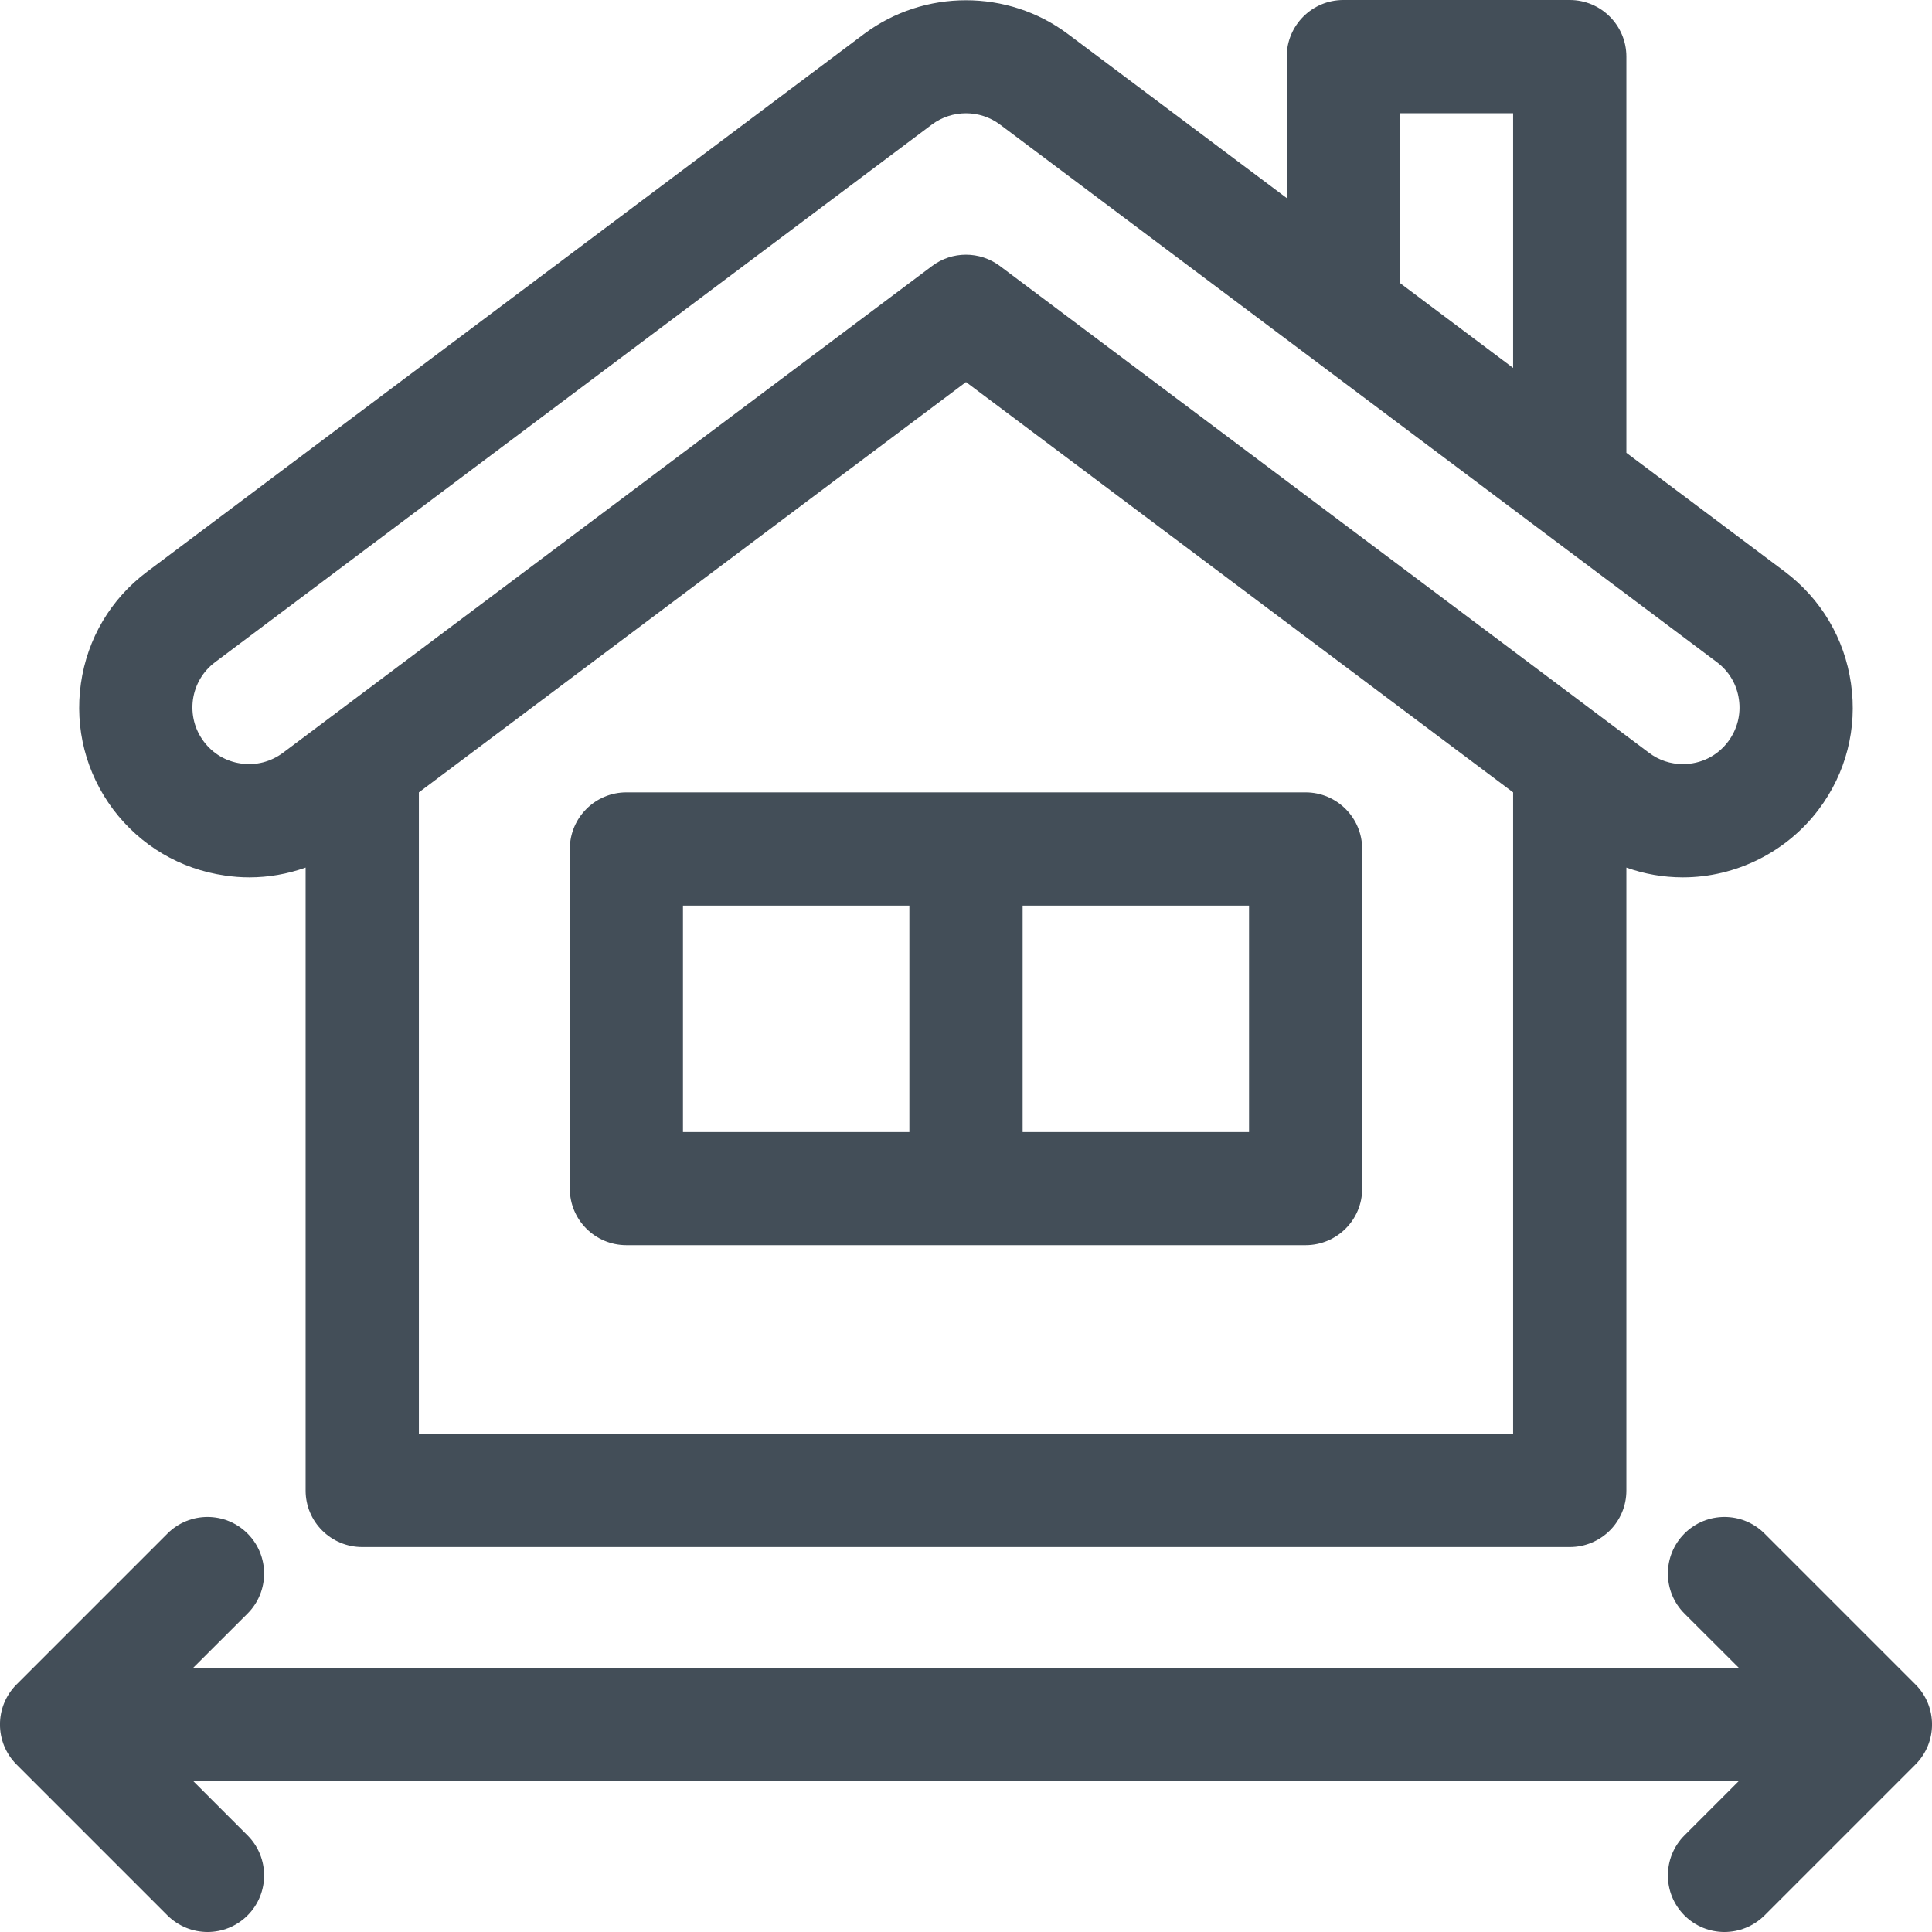
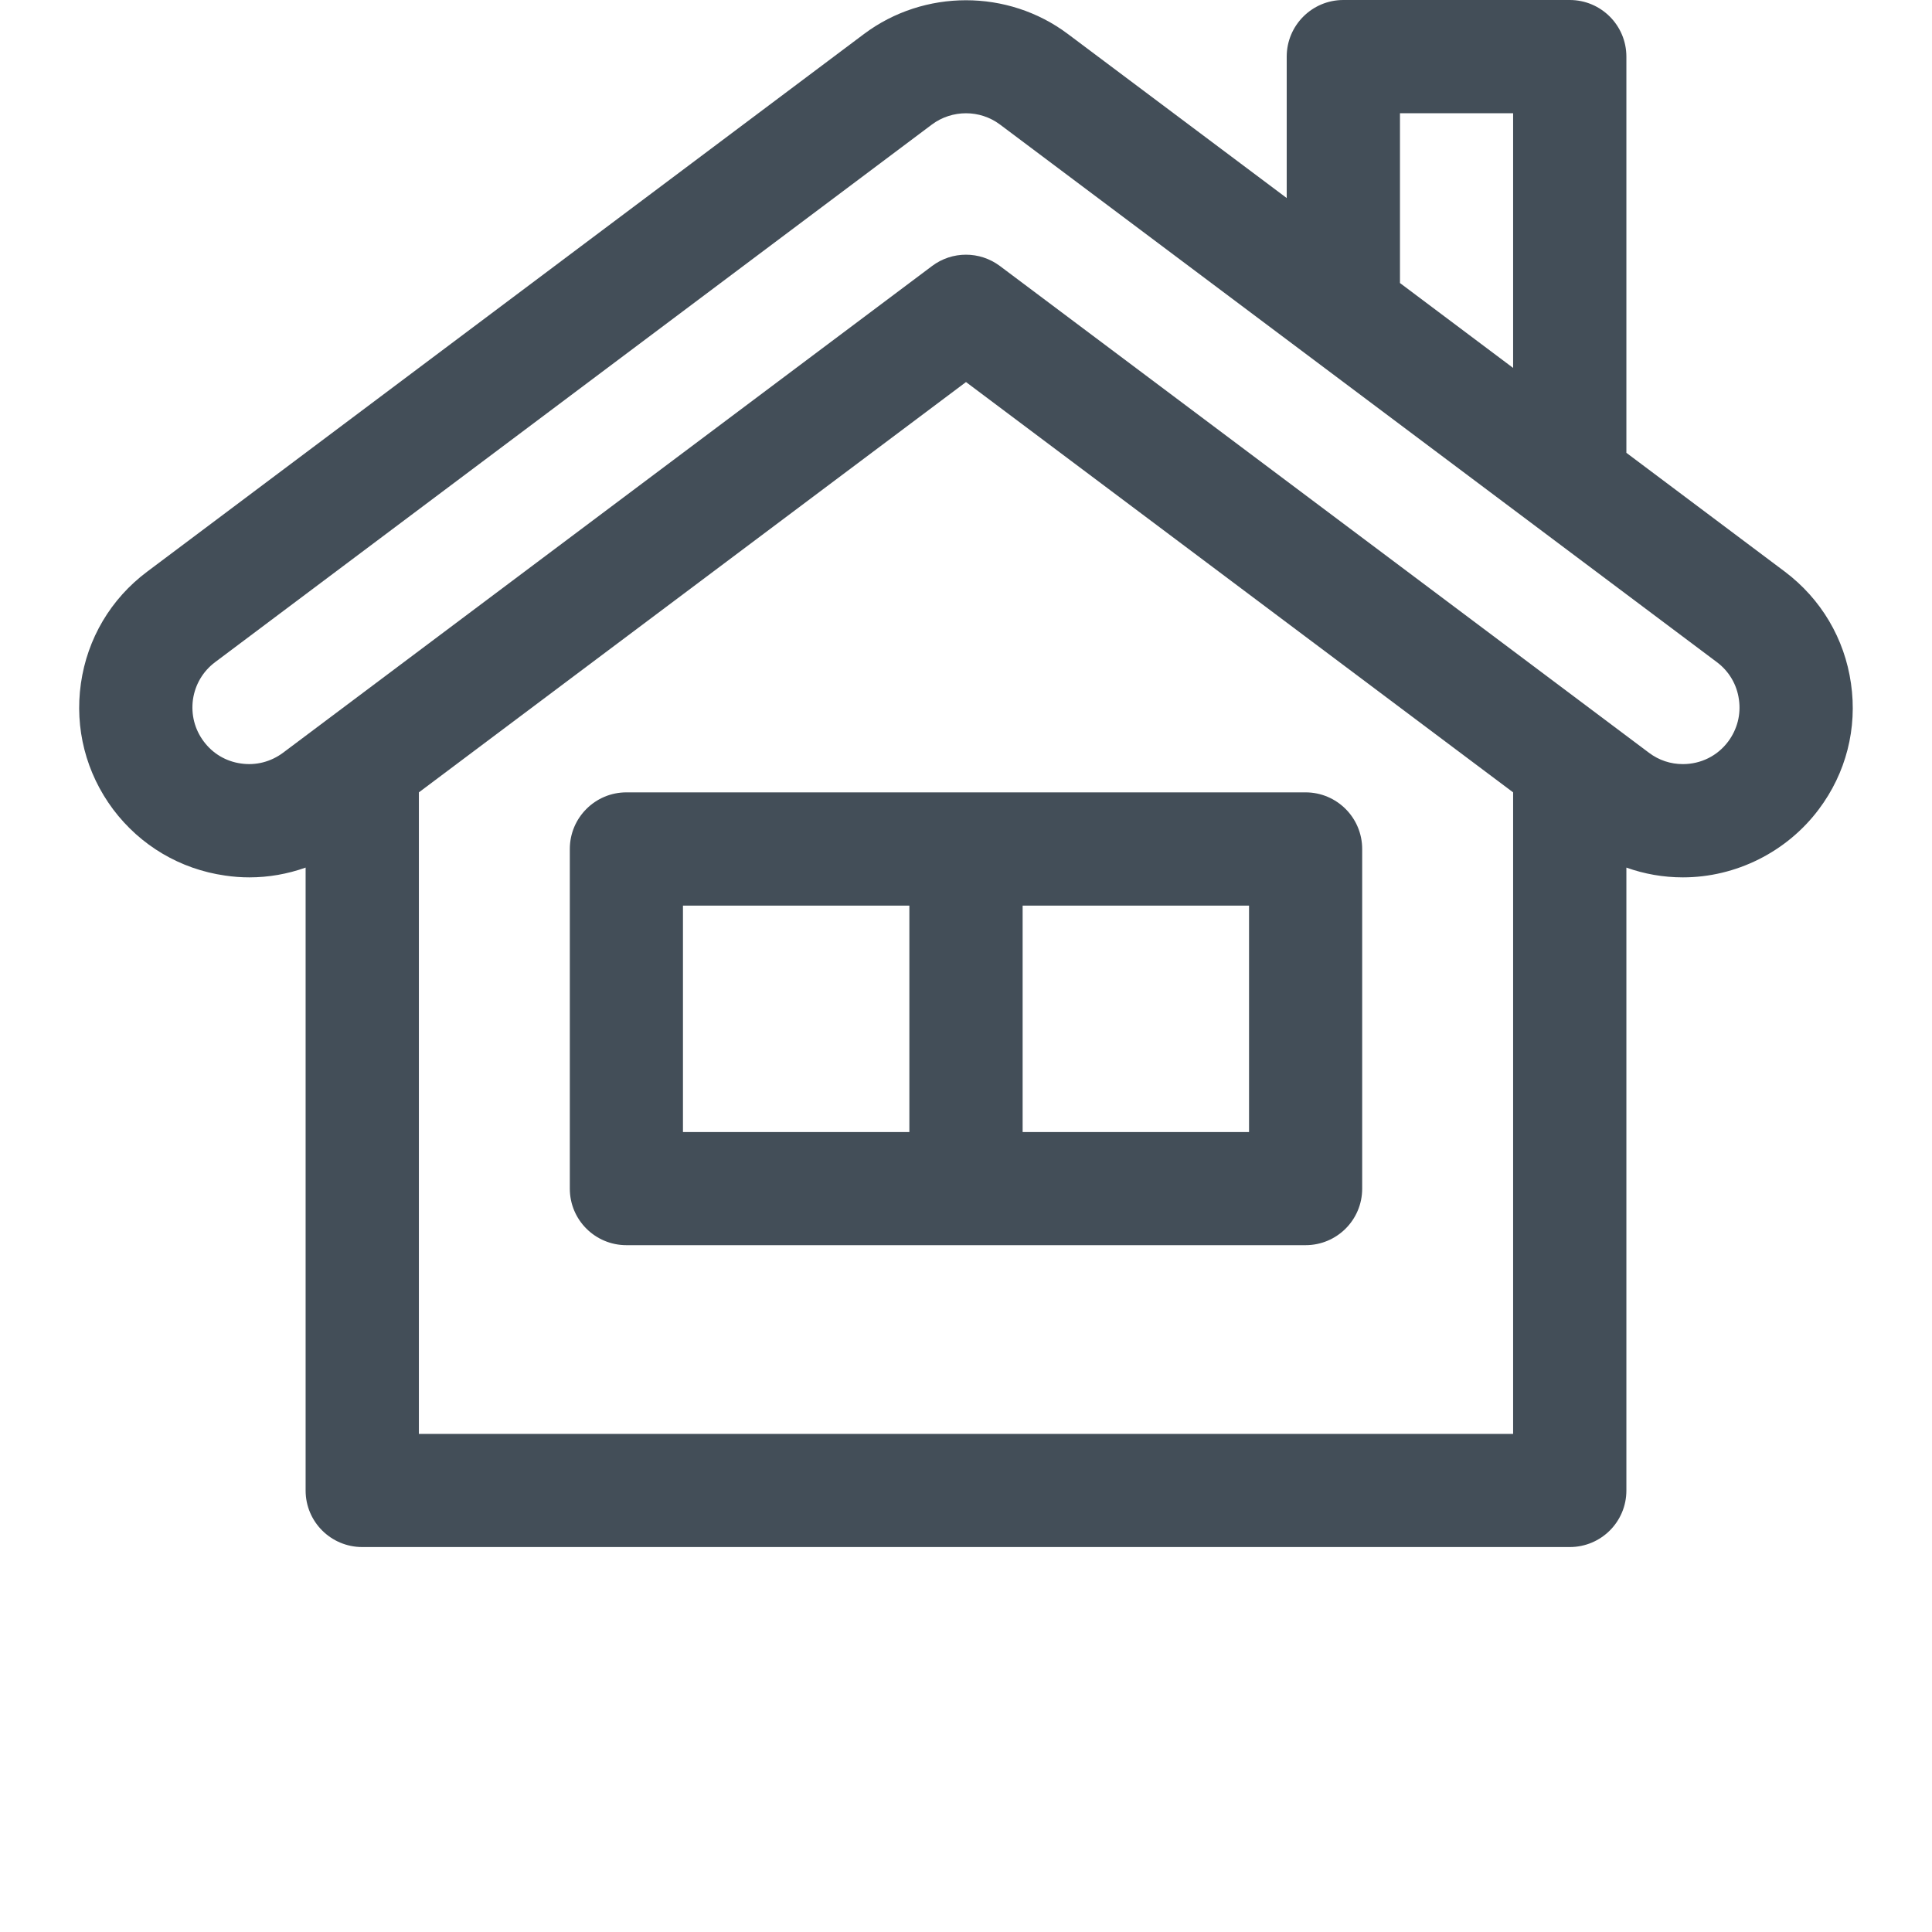
<svg xmlns="http://www.w3.org/2000/svg" width="16" height="16" viewBox="0 0 16 16" fill="none">
  <g id="measured" clip-path="url(#clip0_1175_2986)">
    <g id="Group">
      <path id="Vector" d="M1.864 7.251C1.931 7.261 1.998 7.266 2.065 7.266C2.225 7.266 2.382 7.238 2.531 7.185V12.344C2.531 12.603 2.741 12.812 3 12.812H13C13.259 12.812 13.469 12.603 13.469 12.344V7.185C13.617 7.238 13.775 7.266 13.937 7.266C14.377 7.266 14.798 7.055 15.062 6.703C15.288 6.403 15.383 6.032 15.329 5.66C15.276 5.288 15.081 4.96 14.781 4.734L13.469 3.75V0.469C13.469 0.21 13.259 0 13 0H11.125C10.866 0 10.656 0.21 10.656 0.469V1.64L8.843 0.281C8.347 -0.091 7.653 -0.091 7.156 0.281L1.219 4.734C0.918 4.959 0.723 5.288 0.67 5.66C0.617 6.032 0.712 6.402 0.937 6.703C1.163 7.003 1.492 7.198 1.864 7.251ZM3.469 11.875V6.562L8 3.164L12.531 6.562V11.875H3.469ZM11.594 0.938H12.531V3.047L11.594 2.344V0.938ZM1.598 5.793C1.616 5.669 1.681 5.559 1.781 5.484L7.718 1.031C7.801 0.969 7.901 0.938 8 0.938C8.099 0.938 8.198 0.969 8.281 1.031L14.219 5.484C14.319 5.559 14.384 5.669 14.401 5.793C14.419 5.917 14.387 6.04 14.312 6.141C14.223 6.26 14.086 6.328 13.937 6.328C13.835 6.328 13.738 6.296 13.656 6.234L8.281 2.203C8.114 2.078 7.885 2.078 7.719 2.203L2.344 6.234C2.243 6.309 2.12 6.341 1.996 6.323C1.872 6.306 1.762 6.241 1.687 6.14C1.612 6.04 1.581 5.917 1.598 5.793Z" fill="#434E58" />
-       <path id="Vector_2" d="M15.863 13.95L14.613 12.7C14.43 12.517 14.133 12.517 13.95 12.7C13.767 12.883 13.767 13.18 13.95 13.363L14.4 13.812H1.6L2.05 13.363C2.233 13.18 2.233 12.883 2.05 12.7C1.867 12.517 1.57 12.517 1.387 12.7L0.137 13.95C-0.046 14.133 -0.046 14.43 0.137 14.613L1.387 15.863C1.479 15.954 1.599 16 1.719 16C1.839 16 1.959 15.954 2.05 15.863C2.233 15.68 2.233 15.383 2.05 15.2L1.6 14.75H14.4L13.95 15.2C13.767 15.383 13.767 15.68 13.95 15.863C14.041 15.954 14.161 16 14.281 16C14.401 16 14.521 15.954 14.613 15.863L15.863 14.613C16.046 14.43 16.046 14.133 15.863 13.95Z" fill="#434E58" />
      <path id="Vector_3" d="M10.812 6.562H5.188C4.929 6.562 4.719 6.772 4.719 7.031V9.844C4.719 10.103 4.929 10.312 5.188 10.312H10.812C11.071 10.312 11.281 10.103 11.281 9.844V7.031C11.281 6.772 11.071 6.562 10.812 6.562ZM5.656 7.5H7.531V9.375H5.656V7.5ZM10.344 9.375H8.469V7.5H10.344V9.375Z" fill="#434E58" />
    </g>
  </g>
  <defs>
    <clipPath id="clip0_1175_2986">
      <rect width="16" height="16" fill="white" />
    </clipPath>
  </defs>
</svg>